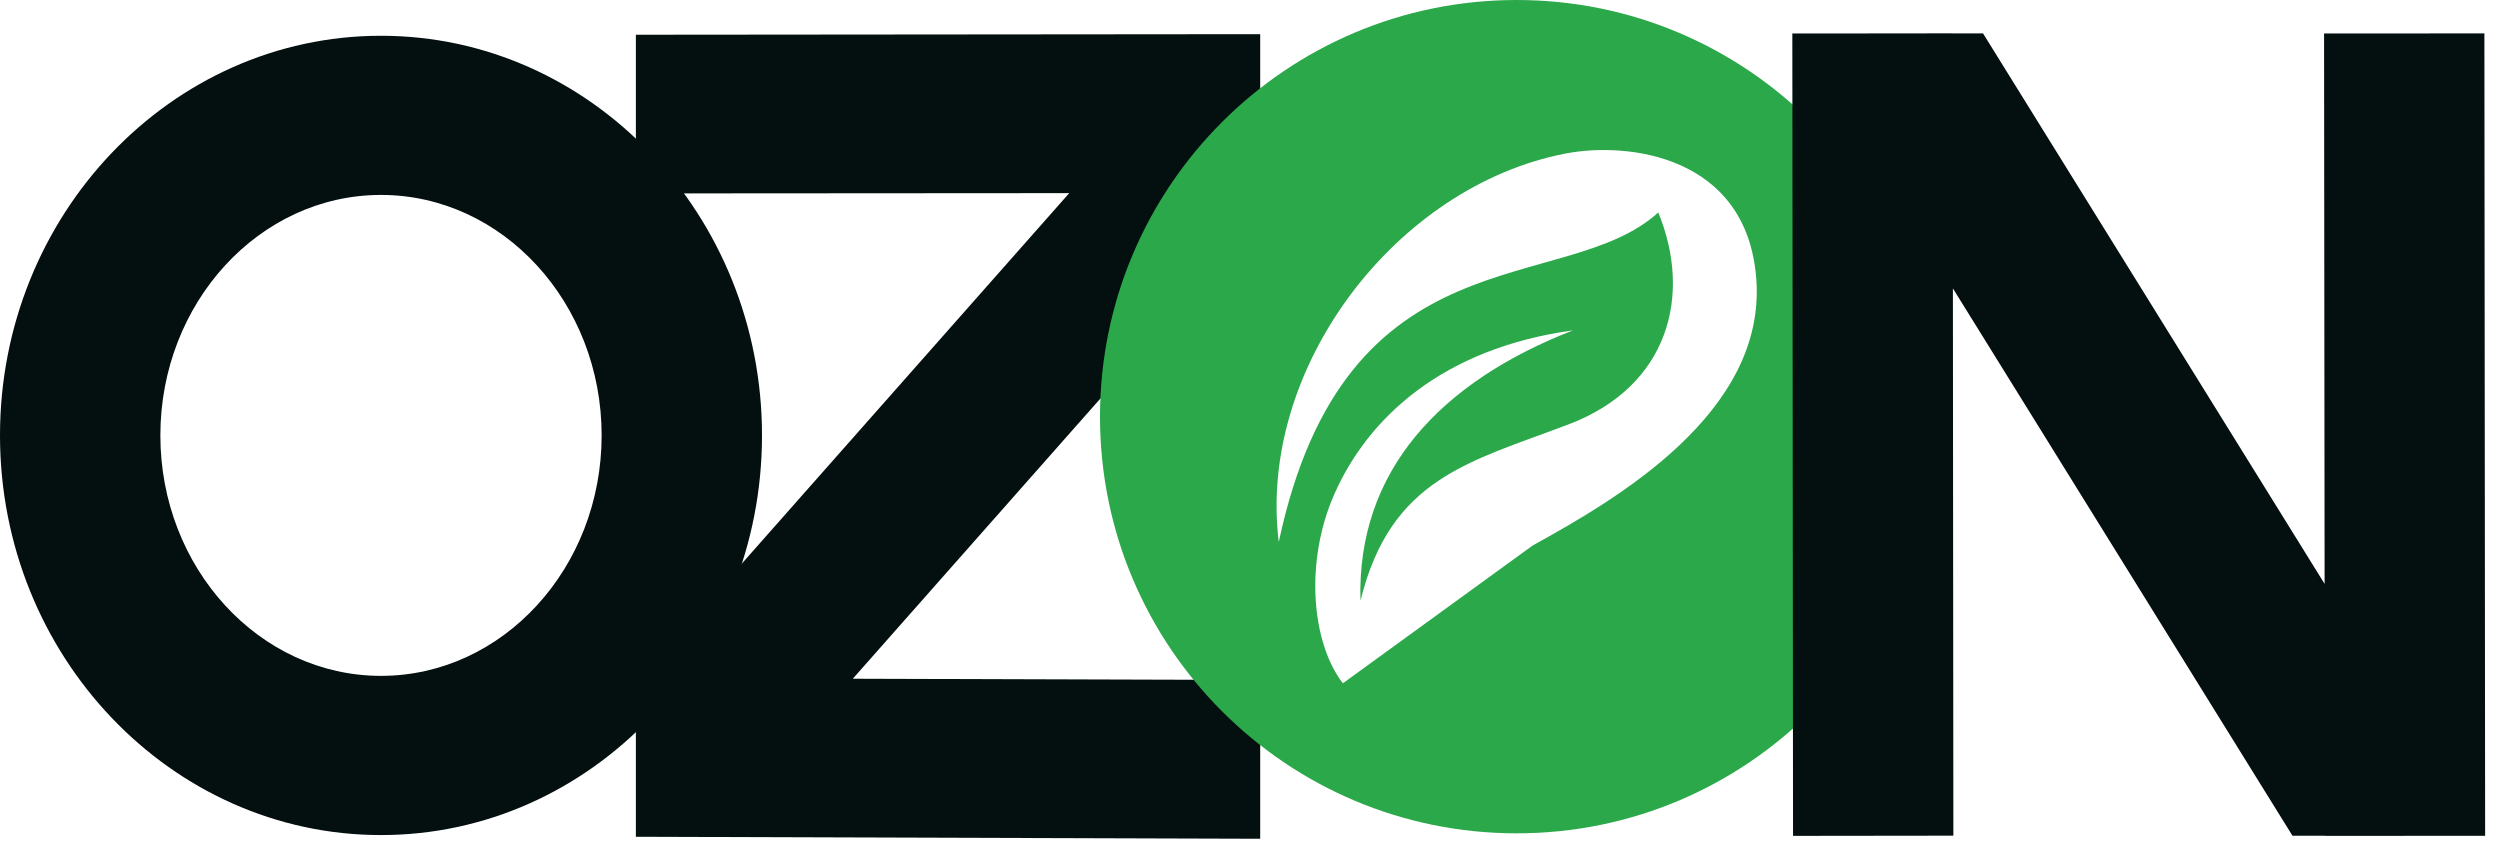
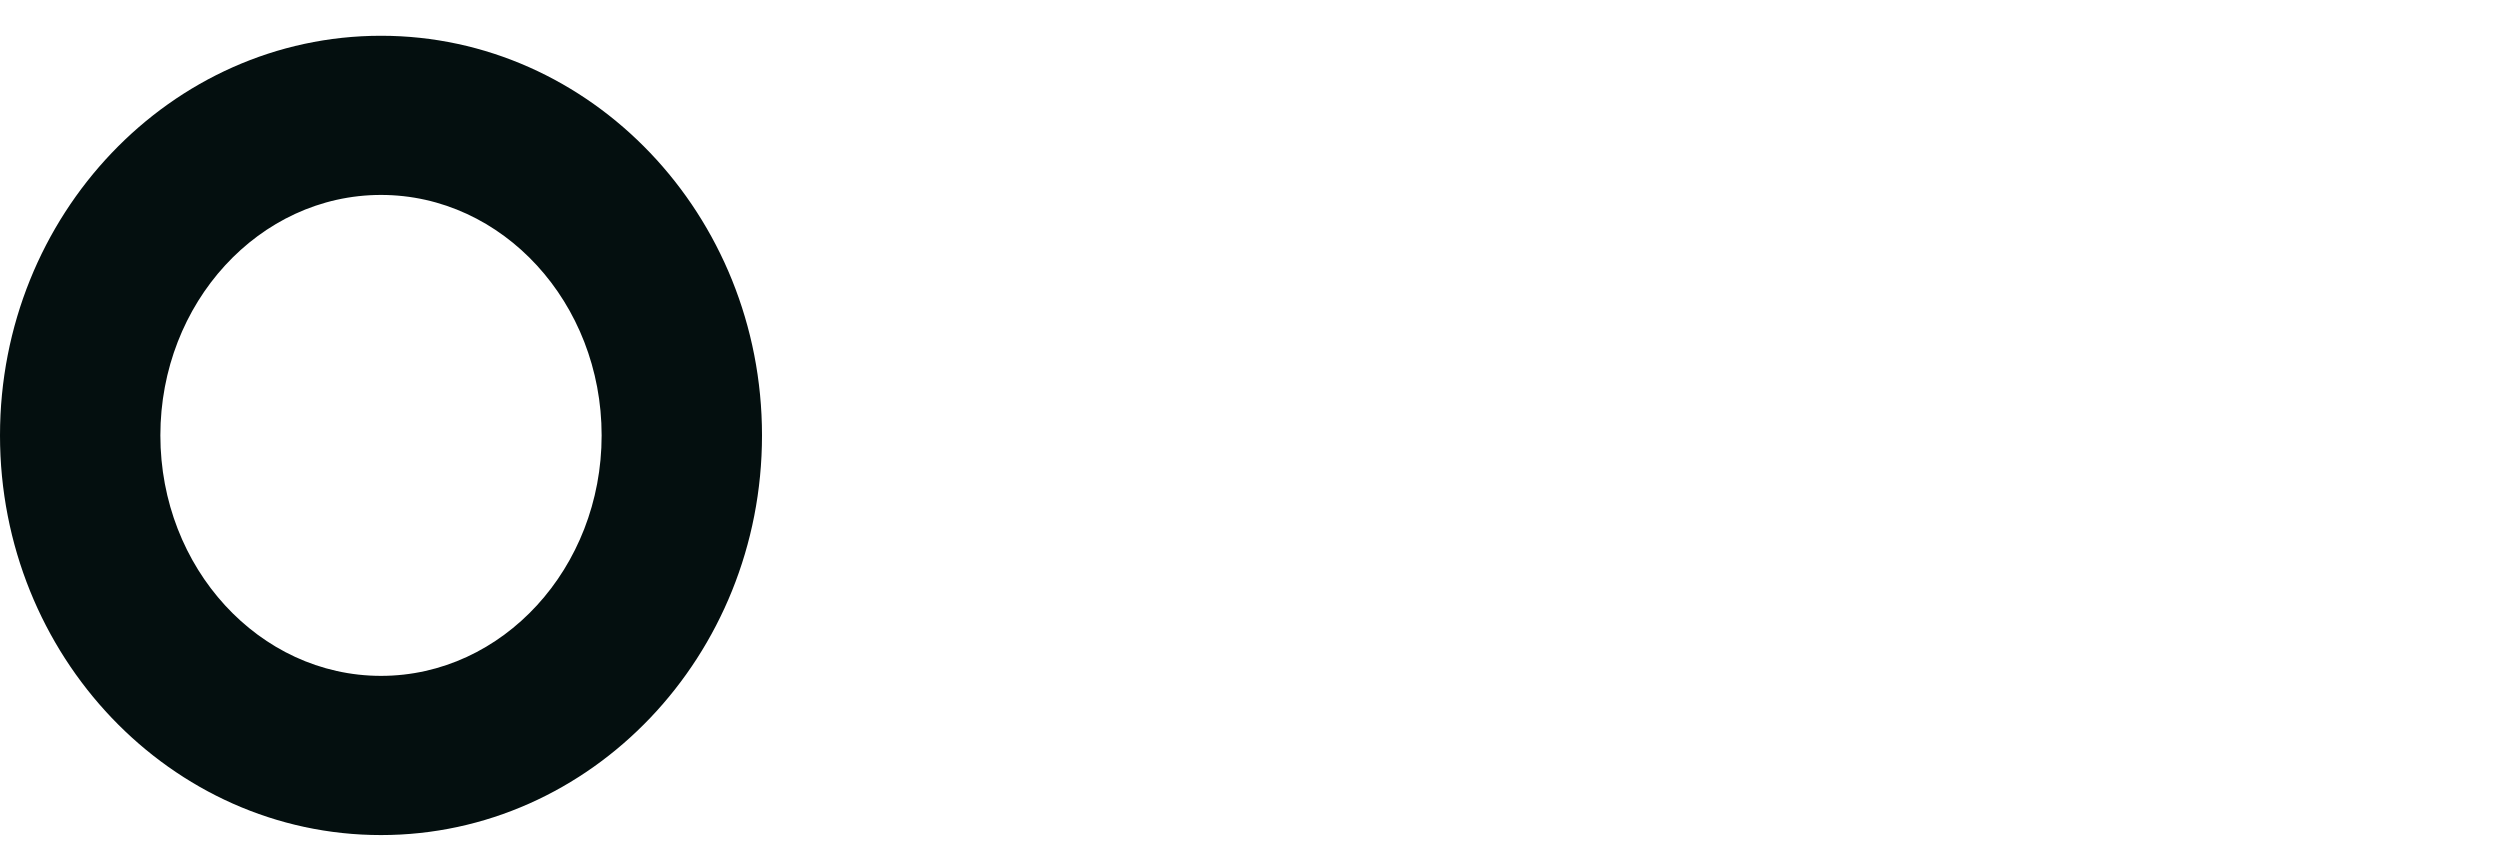
<svg xmlns="http://www.w3.org/2000/svg" width="75" height="26" viewBox="0 0 75 26" fill="none">
  <path d="M22.86 13.062C22.86 19.673 17.732 25.052 11.43 25.052C5.127 25.052 0 19.673 0 13.062C0 6.452 5.127 1.073 11.43 1.073C17.732 1.073 22.86 6.452 22.86 13.062ZM18.049 13.062C18.049 9.085 15.08 5.848 11.43 5.848C7.78 5.848 4.811 9.085 4.811 13.062C4.811 17.04 7.78 20.276 11.43 20.276C15.08 20.276 18.049 17.04 18.049 13.062Z" fill="#040F0F" />
-   <path d="M37.806 6.53L25.584 20.362L37.806 20.4V25.163L19.076 25.103V20.505L32.077 5.794L19.076 5.803V1.042L37.806 1.025V6.53Z" fill="#040F0F" />
  <g clip-path="url(#clip0_439_1503)">
    <path d="M45.499 0C38.596 0 33 5.597 33 12.5C33 19.405 38.596 25 45.499 25C52.404 25 58 19.405 58 12.5C58 5.597 52.404 0 45.499 0ZM45.981 16.364L40.286 20.499C40.284 20.499 40.284 20.499 40.284 20.497C39.332 19.257 39.151 16.83 40.019 14.85C41.023 12.55 43.267 10.451 47.187 9.911C43.218 11.46 40.7 14.123 40.814 18.021C41.723 14.334 44.078 13.863 47.068 12.727C50.058 11.589 50.772 8.859 49.748 6.374C46.922 8.94 40.37 6.82 38.363 16.26C37.721 11.041 41.871 5.588 46.971 4.605C48.823 4.247 52.413 4.654 52.689 8.372C52.987 12.372 48.514 14.969 45.981 16.364Z" fill="#2BA84A" />
  </g>
-   <path d="M74.554 25.074H74.423L69.742 25.076V25.072H68.774L58.587 8.652L58.601 25.07L53.791 25.076L53.77 1.005L56.02 1.004L56.022 1.002H57.102L58.583 1V1.002H59.491L69.738 17.516L69.722 1.005L74.532 1.002L74.554 25.074Z" fill="#040F0F" />
  <defs>
    <clipPath id="clip0_439_1503">
-       <rect width="25" height="25" fill="white" transform="translate(33)" />
-     </clipPath>
+       </clipPath>
  </defs>
</svg>